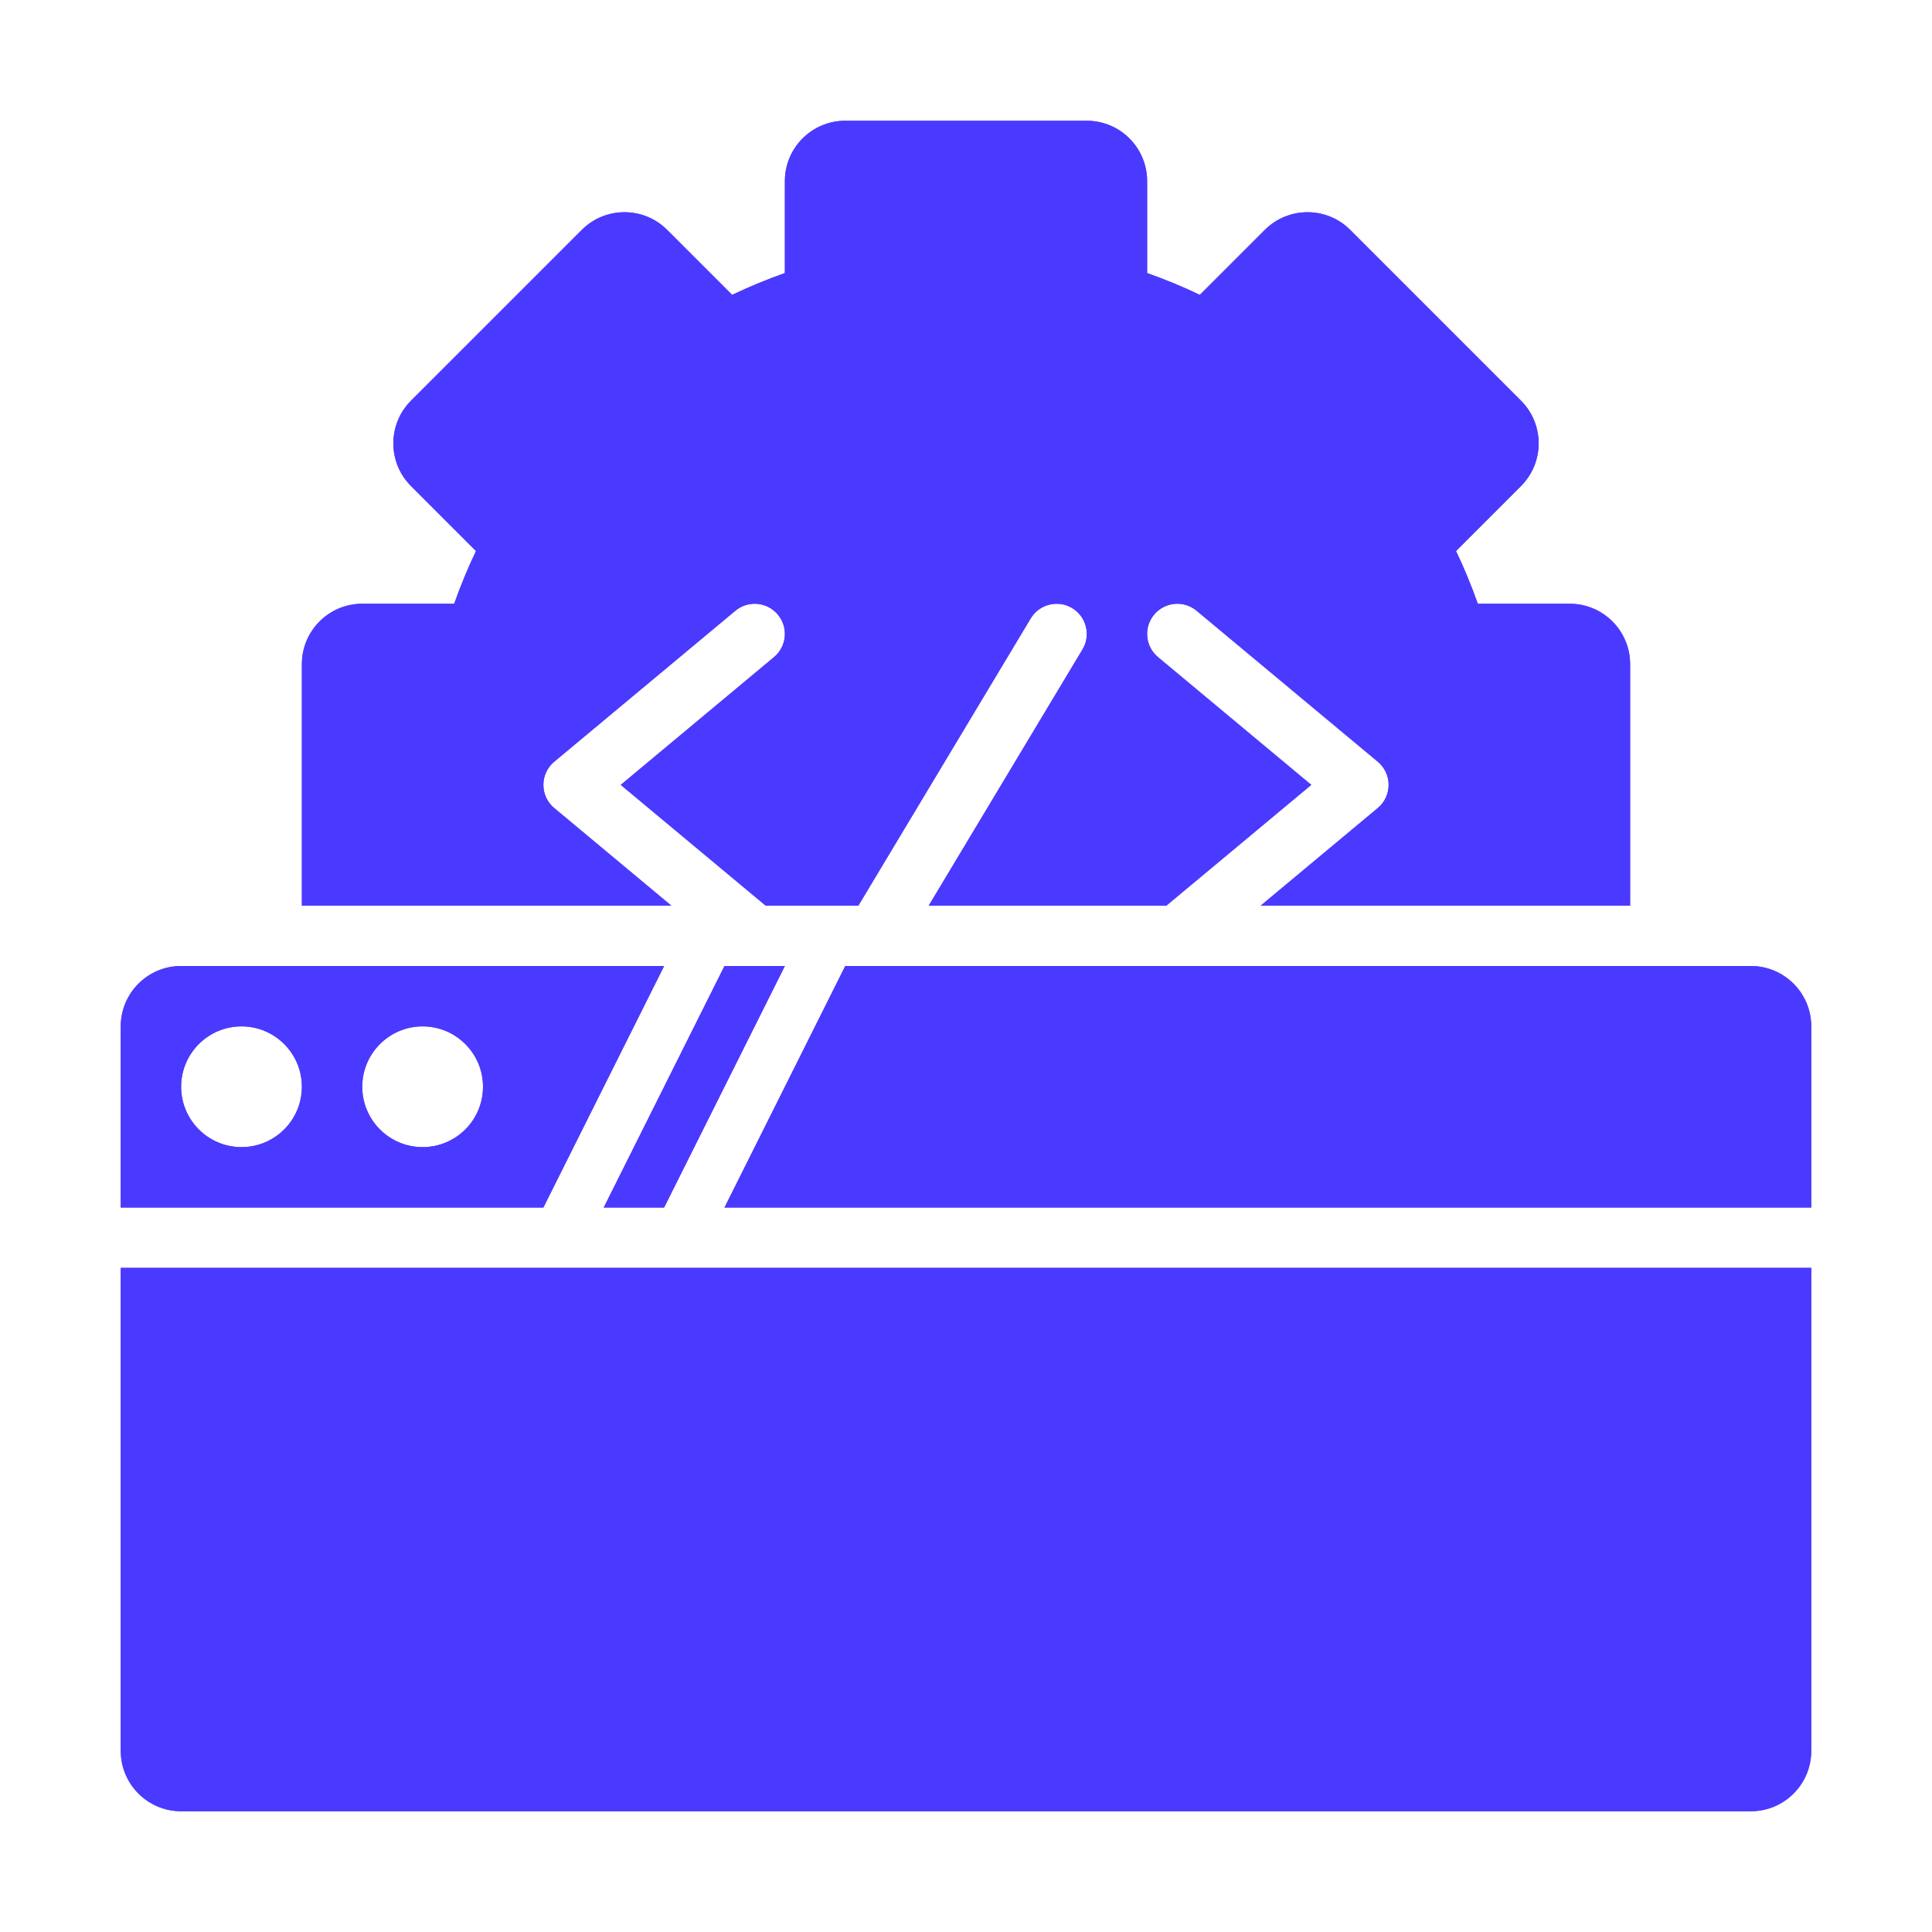
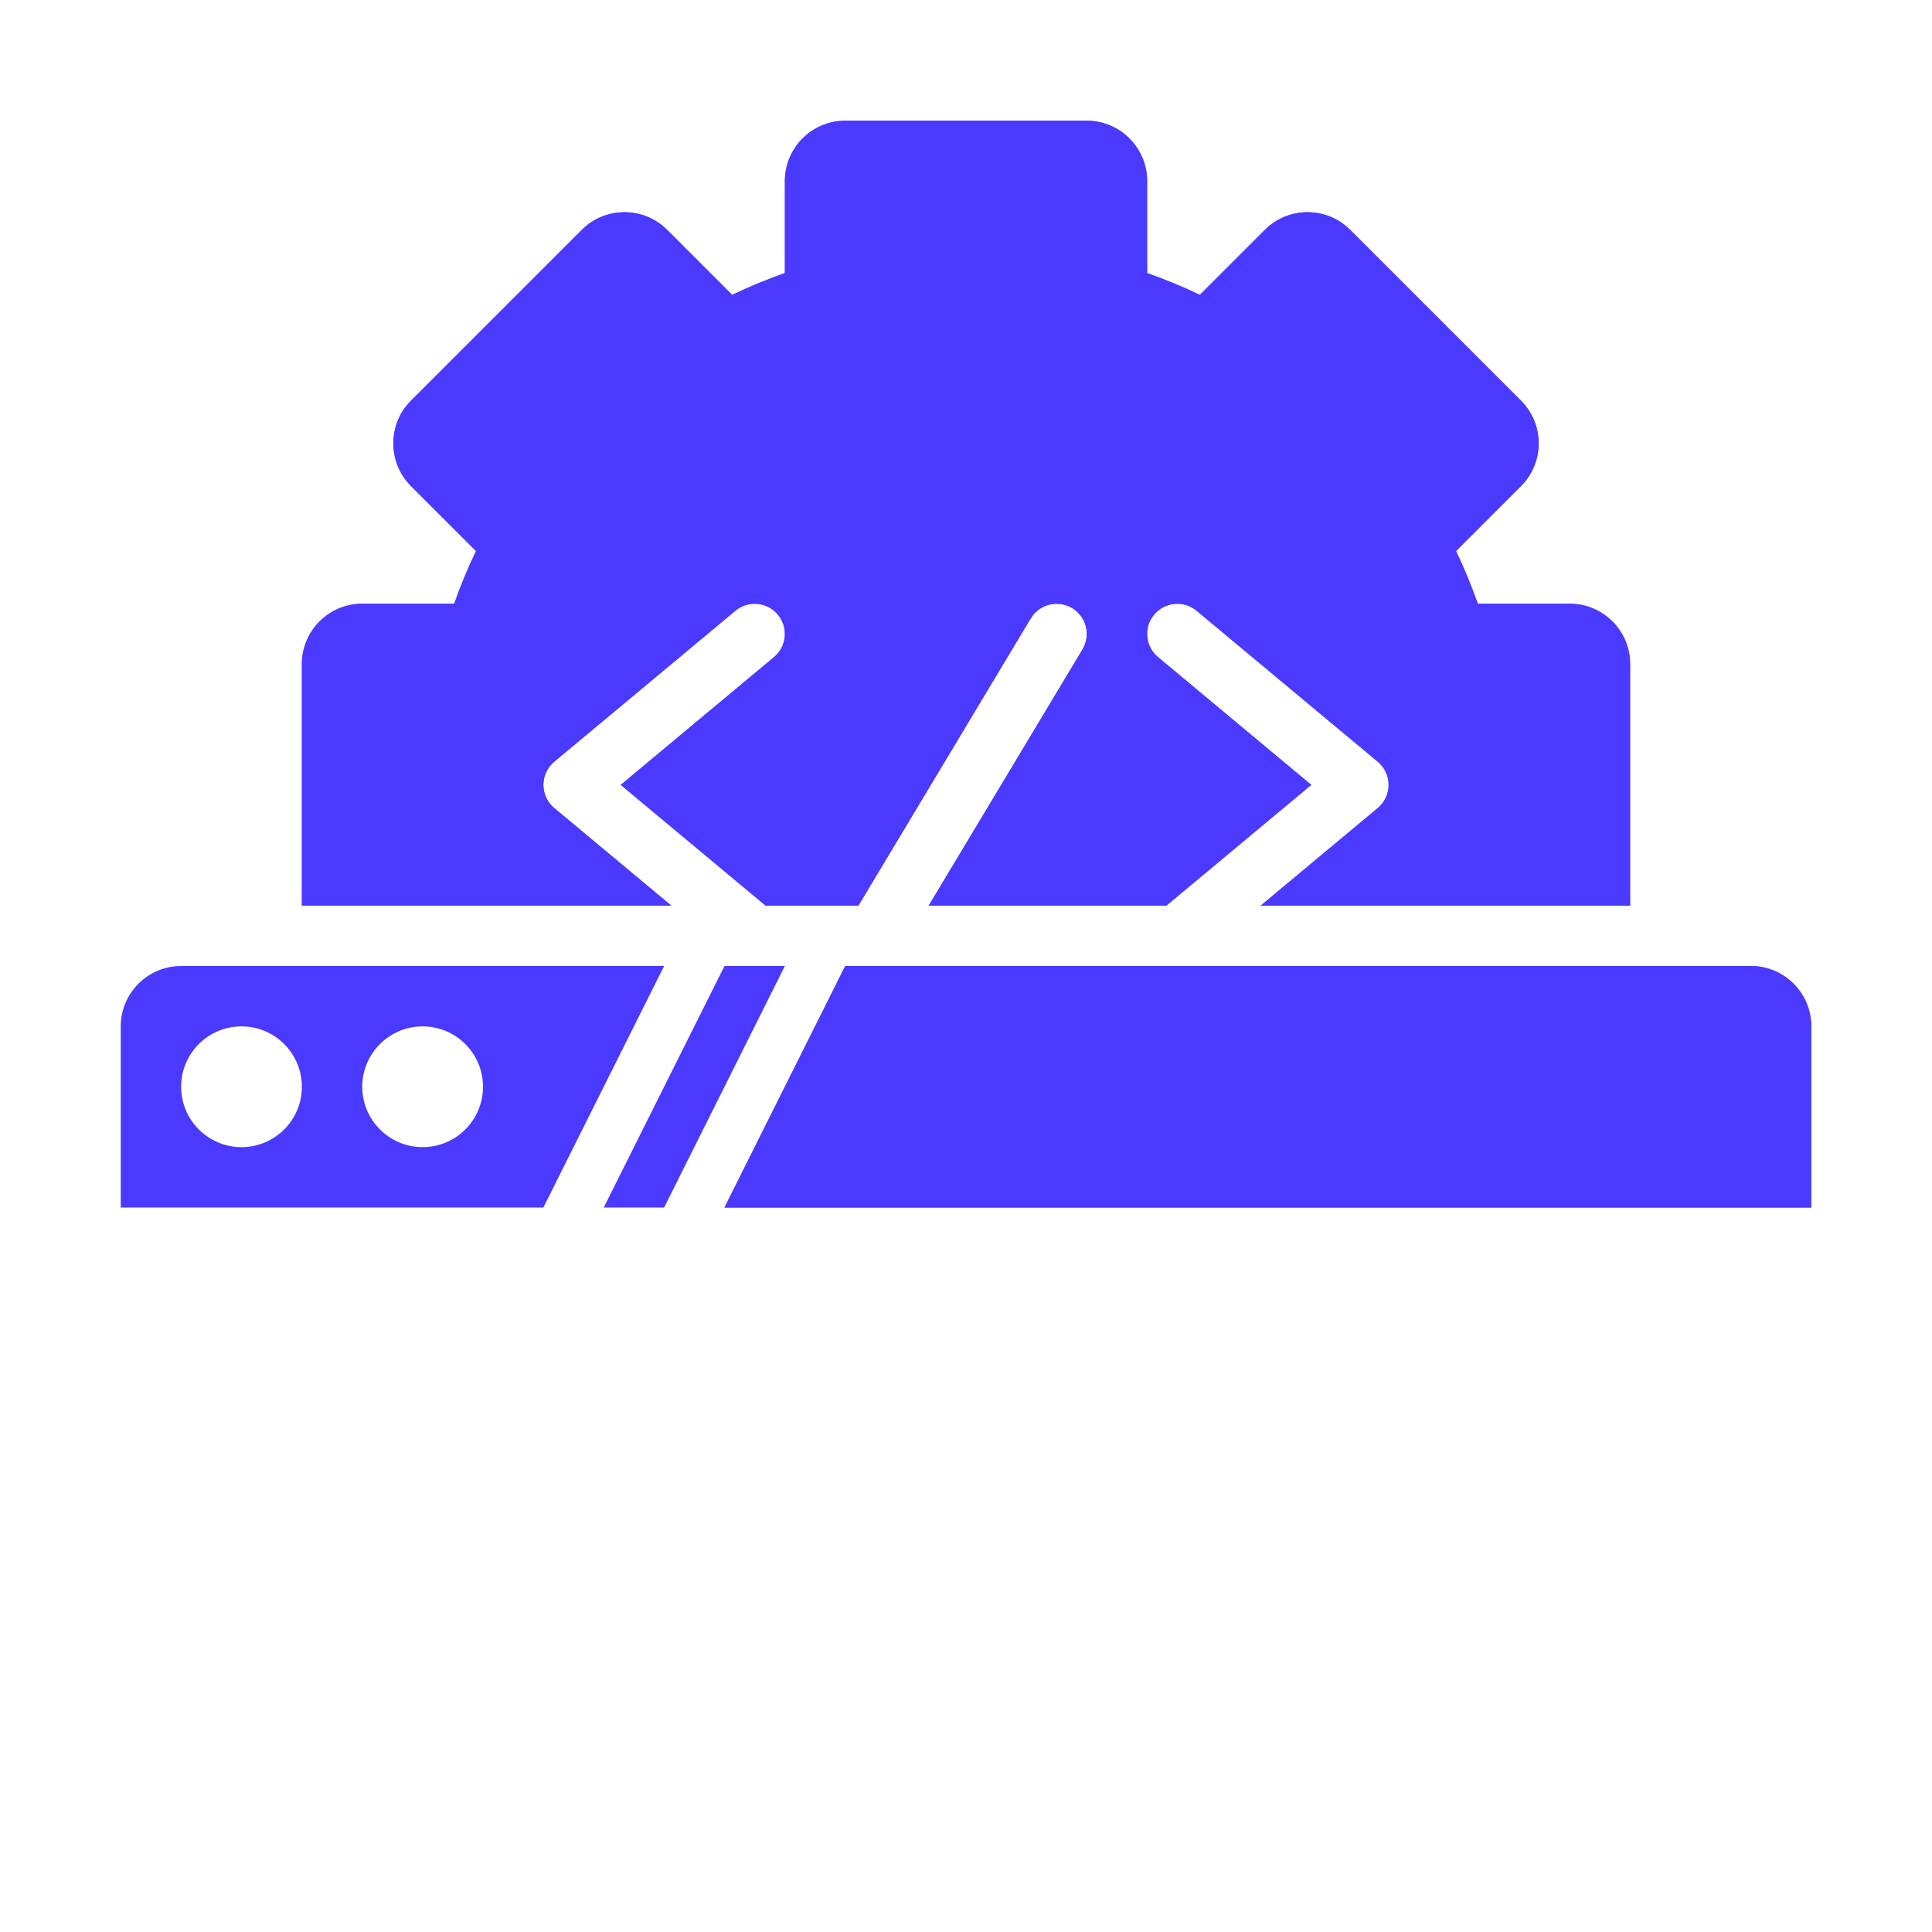
<svg xmlns="http://www.w3.org/2000/svg" width="24" height="24" viewBox="0 0 24 24" fill="none">
-   <path d="M8.25 15L9.75 12H9L7.5 15H8.25Z" fill="#6D3AFF" />
  <path d="M8.25 15L9.75 12H9L7.5 15H8.25Z" fill="#4A3AFF" />
-   <path d="M6.75 15L8.25 12H2.25C1.836 12 1.5 12.336 1.5 12.75V15H6.75ZM5.25 12.75C5.664 12.75 6 13.086 6 13.5C6 13.914 5.664 14.25 5.25 14.25C4.836 14.25 4.5 13.914 4.5 13.5C4.5 13.086 4.836 12.75 5.25 12.75ZM3 12.75C3.414 12.75 3.75 13.086 3.75 13.5C3.75 13.914 3.414 14.25 3 14.25C2.586 14.25 2.25 13.914 2.25 13.5C2.25 13.086 2.586 12.75 3 12.75Z" fill="#6D3AFF" />
  <path d="M6.75 15L8.25 12H2.25C1.836 12 1.5 12.336 1.5 12.75V15H6.75ZM5.25 12.75C5.664 12.75 6 13.086 6 13.5C6 13.914 5.664 14.25 5.25 14.25C4.836 14.25 4.5 13.914 4.5 13.5C4.5 13.086 4.836 12.75 5.25 12.75ZM3 12.75C3.414 12.75 3.75 13.086 3.75 13.5C3.75 13.914 3.414 14.25 3 14.25C2.586 14.25 2.25 13.914 2.25 13.5C2.25 13.086 2.586 12.75 3 12.75Z" fill="#4A3AFF" />
  <path d="M22.5 15V12.75C22.5 12.336 22.164 12 21.75 12H10.5L9 15H22.5Z" fill="#6D3AFF" />
  <path d="M22.5 15V12.75C22.5 12.336 22.164 12 21.75 12H10.5L9 15H22.5Z" fill="#4A3AFF" />
-   <path d="M1.5 15.75V21.75C1.5 22.164 1.836 22.5 2.25 22.5H21.75C22.164 22.5 22.5 22.164 22.5 21.75V15.75H1.5Z" fill="#6D3AFF" />
-   <path d="M1.5 15.75V21.75C1.5 22.164 1.836 22.5 2.25 22.5H21.75C22.164 22.5 22.5 22.164 22.5 21.75V15.75H1.5Z" fill="#4A3AFF" />
  <path d="M19.5 7.5H18.358C18.279 7.277 18.189 7.058 18.087 6.845L18.894 6.038C19.187 5.745 19.187 5.27 18.894 4.977L16.773 2.856C16.48 2.563 16.005 2.563 15.712 2.856L14.905 3.663C14.692 3.561 14.473 3.471 14.25 3.392V2.25C14.25 1.836 13.914 1.5 13.5 1.5H10.5C10.086 1.5 9.75 1.836 9.75 2.25V3.392C9.527 3.471 9.308 3.561 9.095 3.663L8.288 2.856C7.995 2.563 7.52 2.563 7.227 2.856L5.106 4.977C4.813 5.27 4.813 5.745 5.106 6.038L5.913 6.845C5.811 7.058 5.721 7.277 5.642 7.5H4.5C4.086 7.5 3.75 7.836 3.75 8.25V11.25H8.339L6.885 10.038C6.799 9.967 6.75 9.861 6.75 9.75C6.75 9.639 6.799 9.533 6.885 9.462L9.135 7.587C9.294 7.454 9.531 7.476 9.663 7.635C9.796 7.794 9.774 8.031 9.615 8.163L7.711 9.75L9.511 11.25H10.663L12.804 7.682C12.911 7.504 13.143 7.448 13.318 7.553C13.496 7.66 13.554 7.89 13.447 8.068L11.537 11.25H14.489L16.289 9.75L14.385 8.163C14.226 8.031 14.204 7.794 14.337 7.635C14.47 7.476 14.706 7.454 14.865 7.587L17.115 9.462C17.201 9.533 17.25 9.639 17.25 9.75C17.25 9.861 17.201 9.967 17.115 10.038L15.661 11.25H20.25V8.25C20.25 7.836 19.914 7.5 19.5 7.5Z" fill="#6D3AFF" />
  <path d="M19.5 7.5H18.358C18.279 7.277 18.189 7.058 18.087 6.845L18.894 6.038C19.187 5.745 19.187 5.27 18.894 4.977L16.773 2.856C16.48 2.563 16.005 2.563 15.712 2.856L14.905 3.663C14.692 3.561 14.473 3.471 14.25 3.392V2.25C14.25 1.836 13.914 1.5 13.5 1.5H10.5C10.086 1.5 9.75 1.836 9.75 2.25V3.392C9.527 3.471 9.308 3.561 9.095 3.663L8.288 2.856C7.995 2.563 7.52 2.563 7.227 2.856L5.106 4.977C4.813 5.27 4.813 5.745 5.106 6.038L5.913 6.845C5.811 7.058 5.721 7.277 5.642 7.5H4.5C4.086 7.5 3.75 7.836 3.75 8.25V11.25H8.339L6.885 10.038C6.799 9.967 6.75 9.861 6.75 9.75C6.75 9.639 6.799 9.533 6.885 9.462L9.135 7.587C9.294 7.454 9.531 7.476 9.663 7.635C9.796 7.794 9.774 8.031 9.615 8.163L7.711 9.75L9.511 11.25H10.663L12.804 7.682C12.911 7.504 13.143 7.448 13.318 7.553C13.496 7.66 13.554 7.89 13.447 8.068L11.537 11.25H14.489L16.289 9.75L14.385 8.163C14.226 8.031 14.204 7.794 14.337 7.635C14.47 7.476 14.706 7.454 14.865 7.587L17.115 9.462C17.201 9.533 17.25 9.639 17.25 9.75C17.25 9.861 17.201 9.967 17.115 10.038L15.661 11.25H20.25V8.25C20.25 7.836 19.914 7.5 19.5 7.5Z" fill="#4A3AFF" />
</svg>